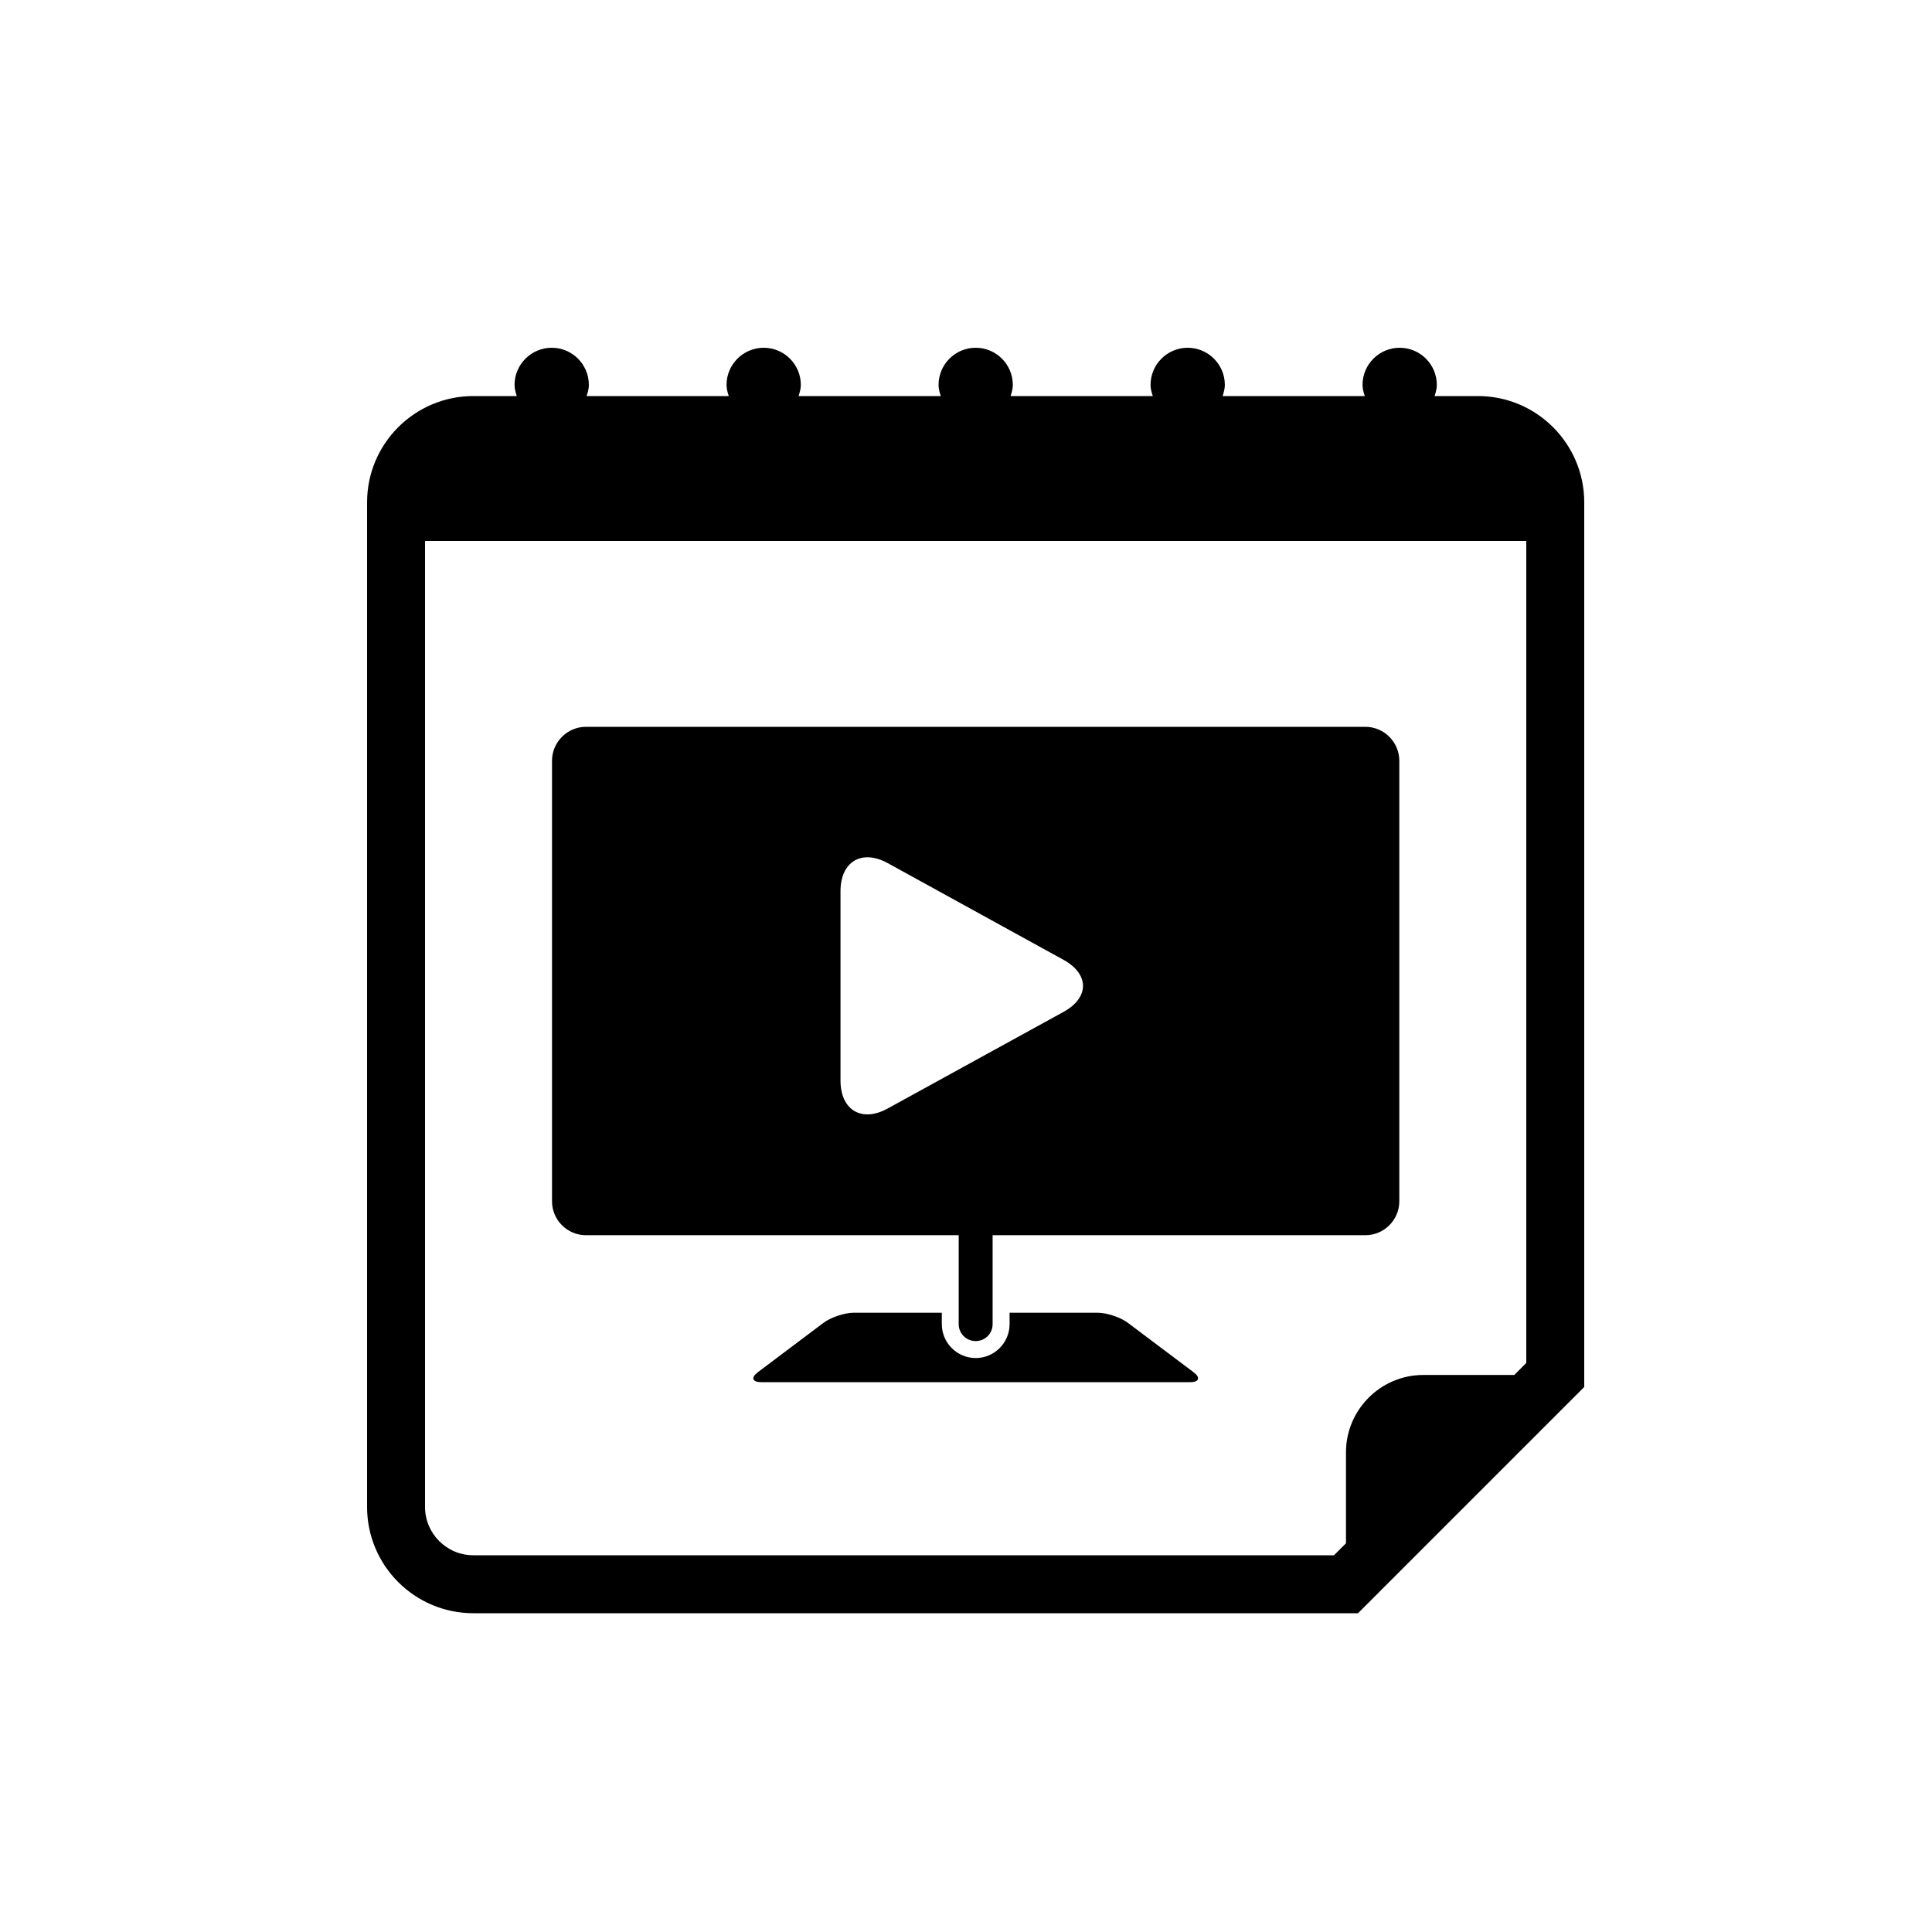
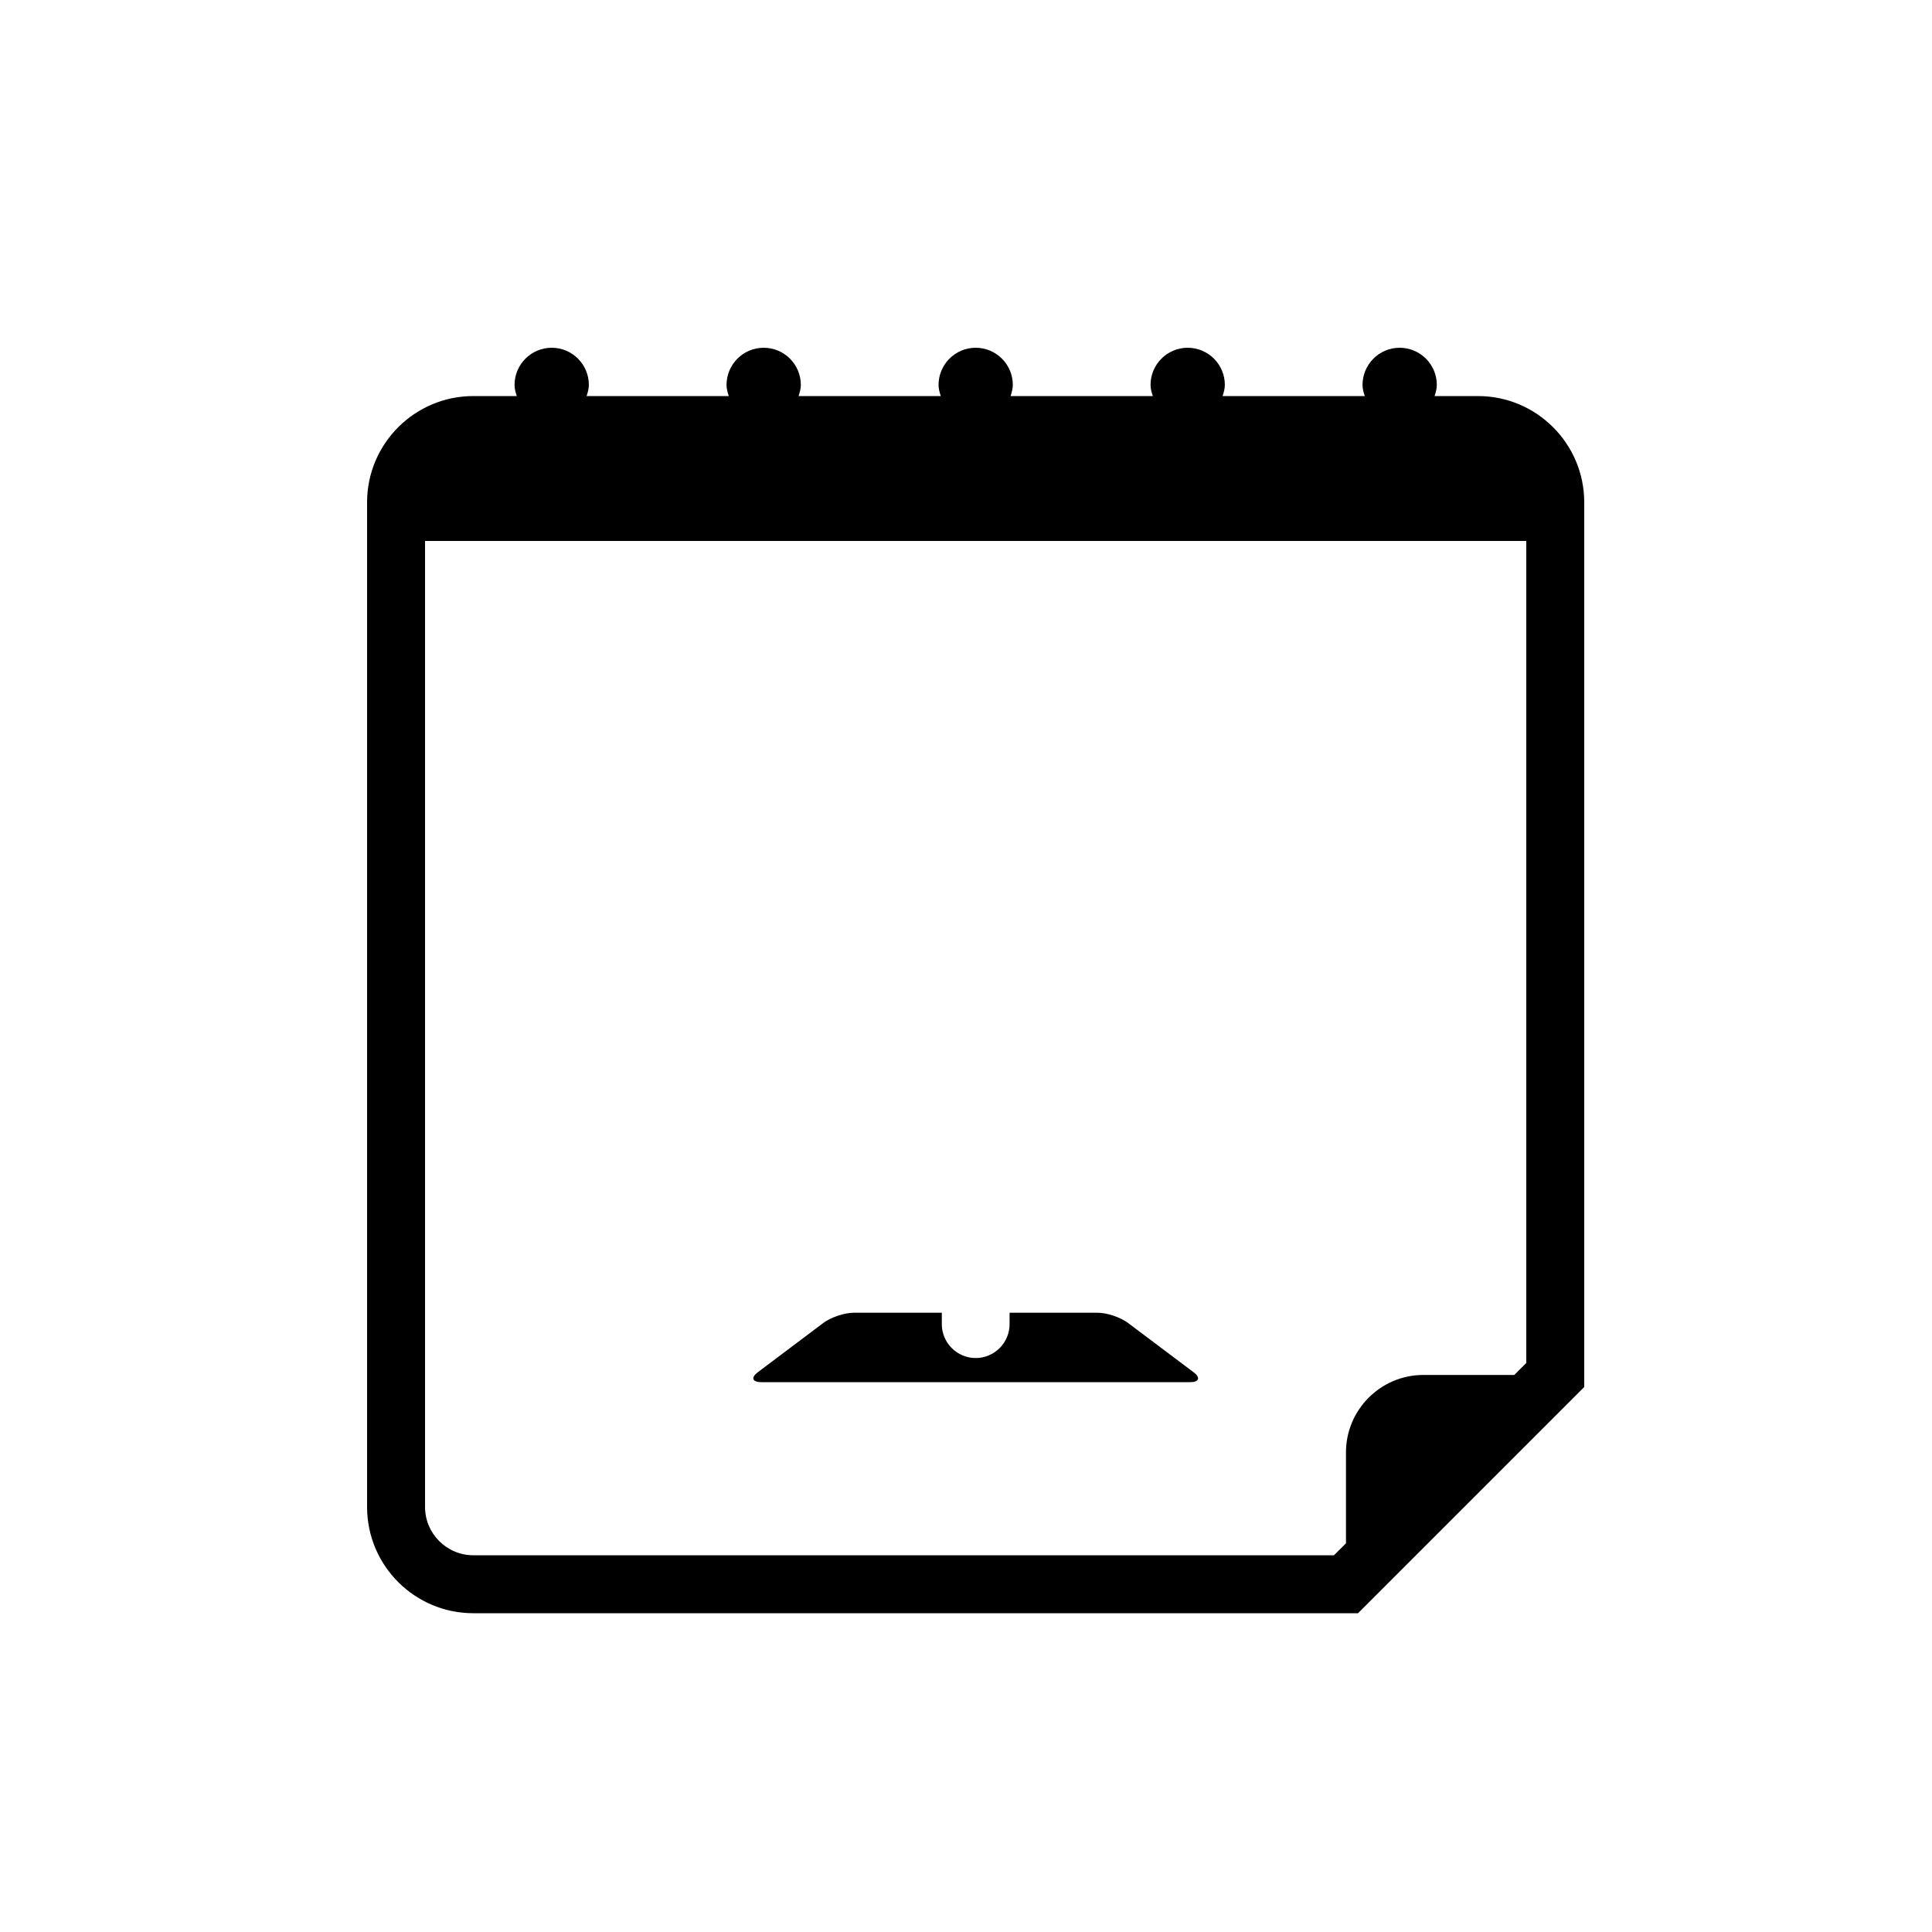
<svg xmlns="http://www.w3.org/2000/svg" version="1.1" id="Layer_1" x="0px" y="0px" width="50px" height="50px" viewBox="0 0 50 50" enable-background="new 0 0 50 50" xml:space="preserve">
  <g>
    <path d="M38.25,10.25h-1.123c0.029-0.092,0.058-0.186,0.058-0.288c0-0.53-0.431-0.962-0.962-0.962s-0.961,0.432-0.961,0.962   c0,0.103,0.028,0.196,0.059,0.288h-3.68c0.029-0.092,0.058-0.186,0.058-0.288c0-0.53-0.431-0.962-0.962-0.962   c-0.53,0-0.961,0.432-0.961,0.962c0,0.103,0.029,0.196,0.059,0.288h-3.681c0.029-0.092,0.058-0.186,0.058-0.288   c0-0.53-0.43-0.962-0.961-0.962s-0.961,0.432-0.961,0.962c0,0.103,0.028,0.196,0.058,0.288h-3.681   c0.029-0.092,0.059-0.186,0.059-0.288c0-0.53-0.431-0.962-0.961-0.962c-0.531,0-0.962,0.432-0.962,0.962   c0,0.103,0.028,0.196,0.058,0.288h-3.68c0.03-0.092,0.059-0.186,0.059-0.288c0-0.53-0.43-0.962-0.961-0.962   s-0.962,0.432-0.962,0.962c0,0.103,0.028,0.196,0.058,0.288H12.25c-1.518,0-2.75,1.234-2.75,2.75v26c0,1.518,1.232,2.75,2.75,2.75   h22.895L41,35.895V13C41,11.484,39.767,10.25,38.25,10.25z M39.5,35.273l-0.311,0.311h-2.355c-1.101,0-2,0.9-2,2v2.356l-0.311,0.31   H12.25C11.561,40.25,11,39.689,11,39V14h28.5V35.273z" />
    <path d="M30.883,35.508l-1.691-1.271c-0.193-0.146-0.547-0.264-0.79-0.264h-2.274v0.295c0,0.484-0.394,0.878-0.877,0.878   s-0.877-0.394-0.877-0.878v-0.295h-2.274c-0.242,0-0.597,0.118-0.791,0.264l-1.69,1.271c-0.193,0.143-0.155,0.262,0.086,0.262   h11.094C31.038,35.77,31.076,35.65,30.883,35.508z" />
-     <path d="M15.164,31.967h9.647v2.302c0,0.243,0.197,0.438,0.439,0.438s0.439-0.194,0.439-0.438v-2.302h9.647   c0.482,0,0.878-0.395,0.878-0.877V19.688c0-0.482-0.396-0.878-0.878-0.878H15.164c-0.482,0-0.878,0.396-0.878,0.878V31.09   C14.286,31.572,14.681,31.967,15.164,31.967z M21.752,23.066c0-0.771,0.552-1.097,1.225-0.727l4.546,2.501   c0.673,0.371,0.673,0.978,0,1.348l-4.546,2.498c-0.673,0.373-1.225,0.046-1.225-0.724V23.066z" />
  </g>
</svg>